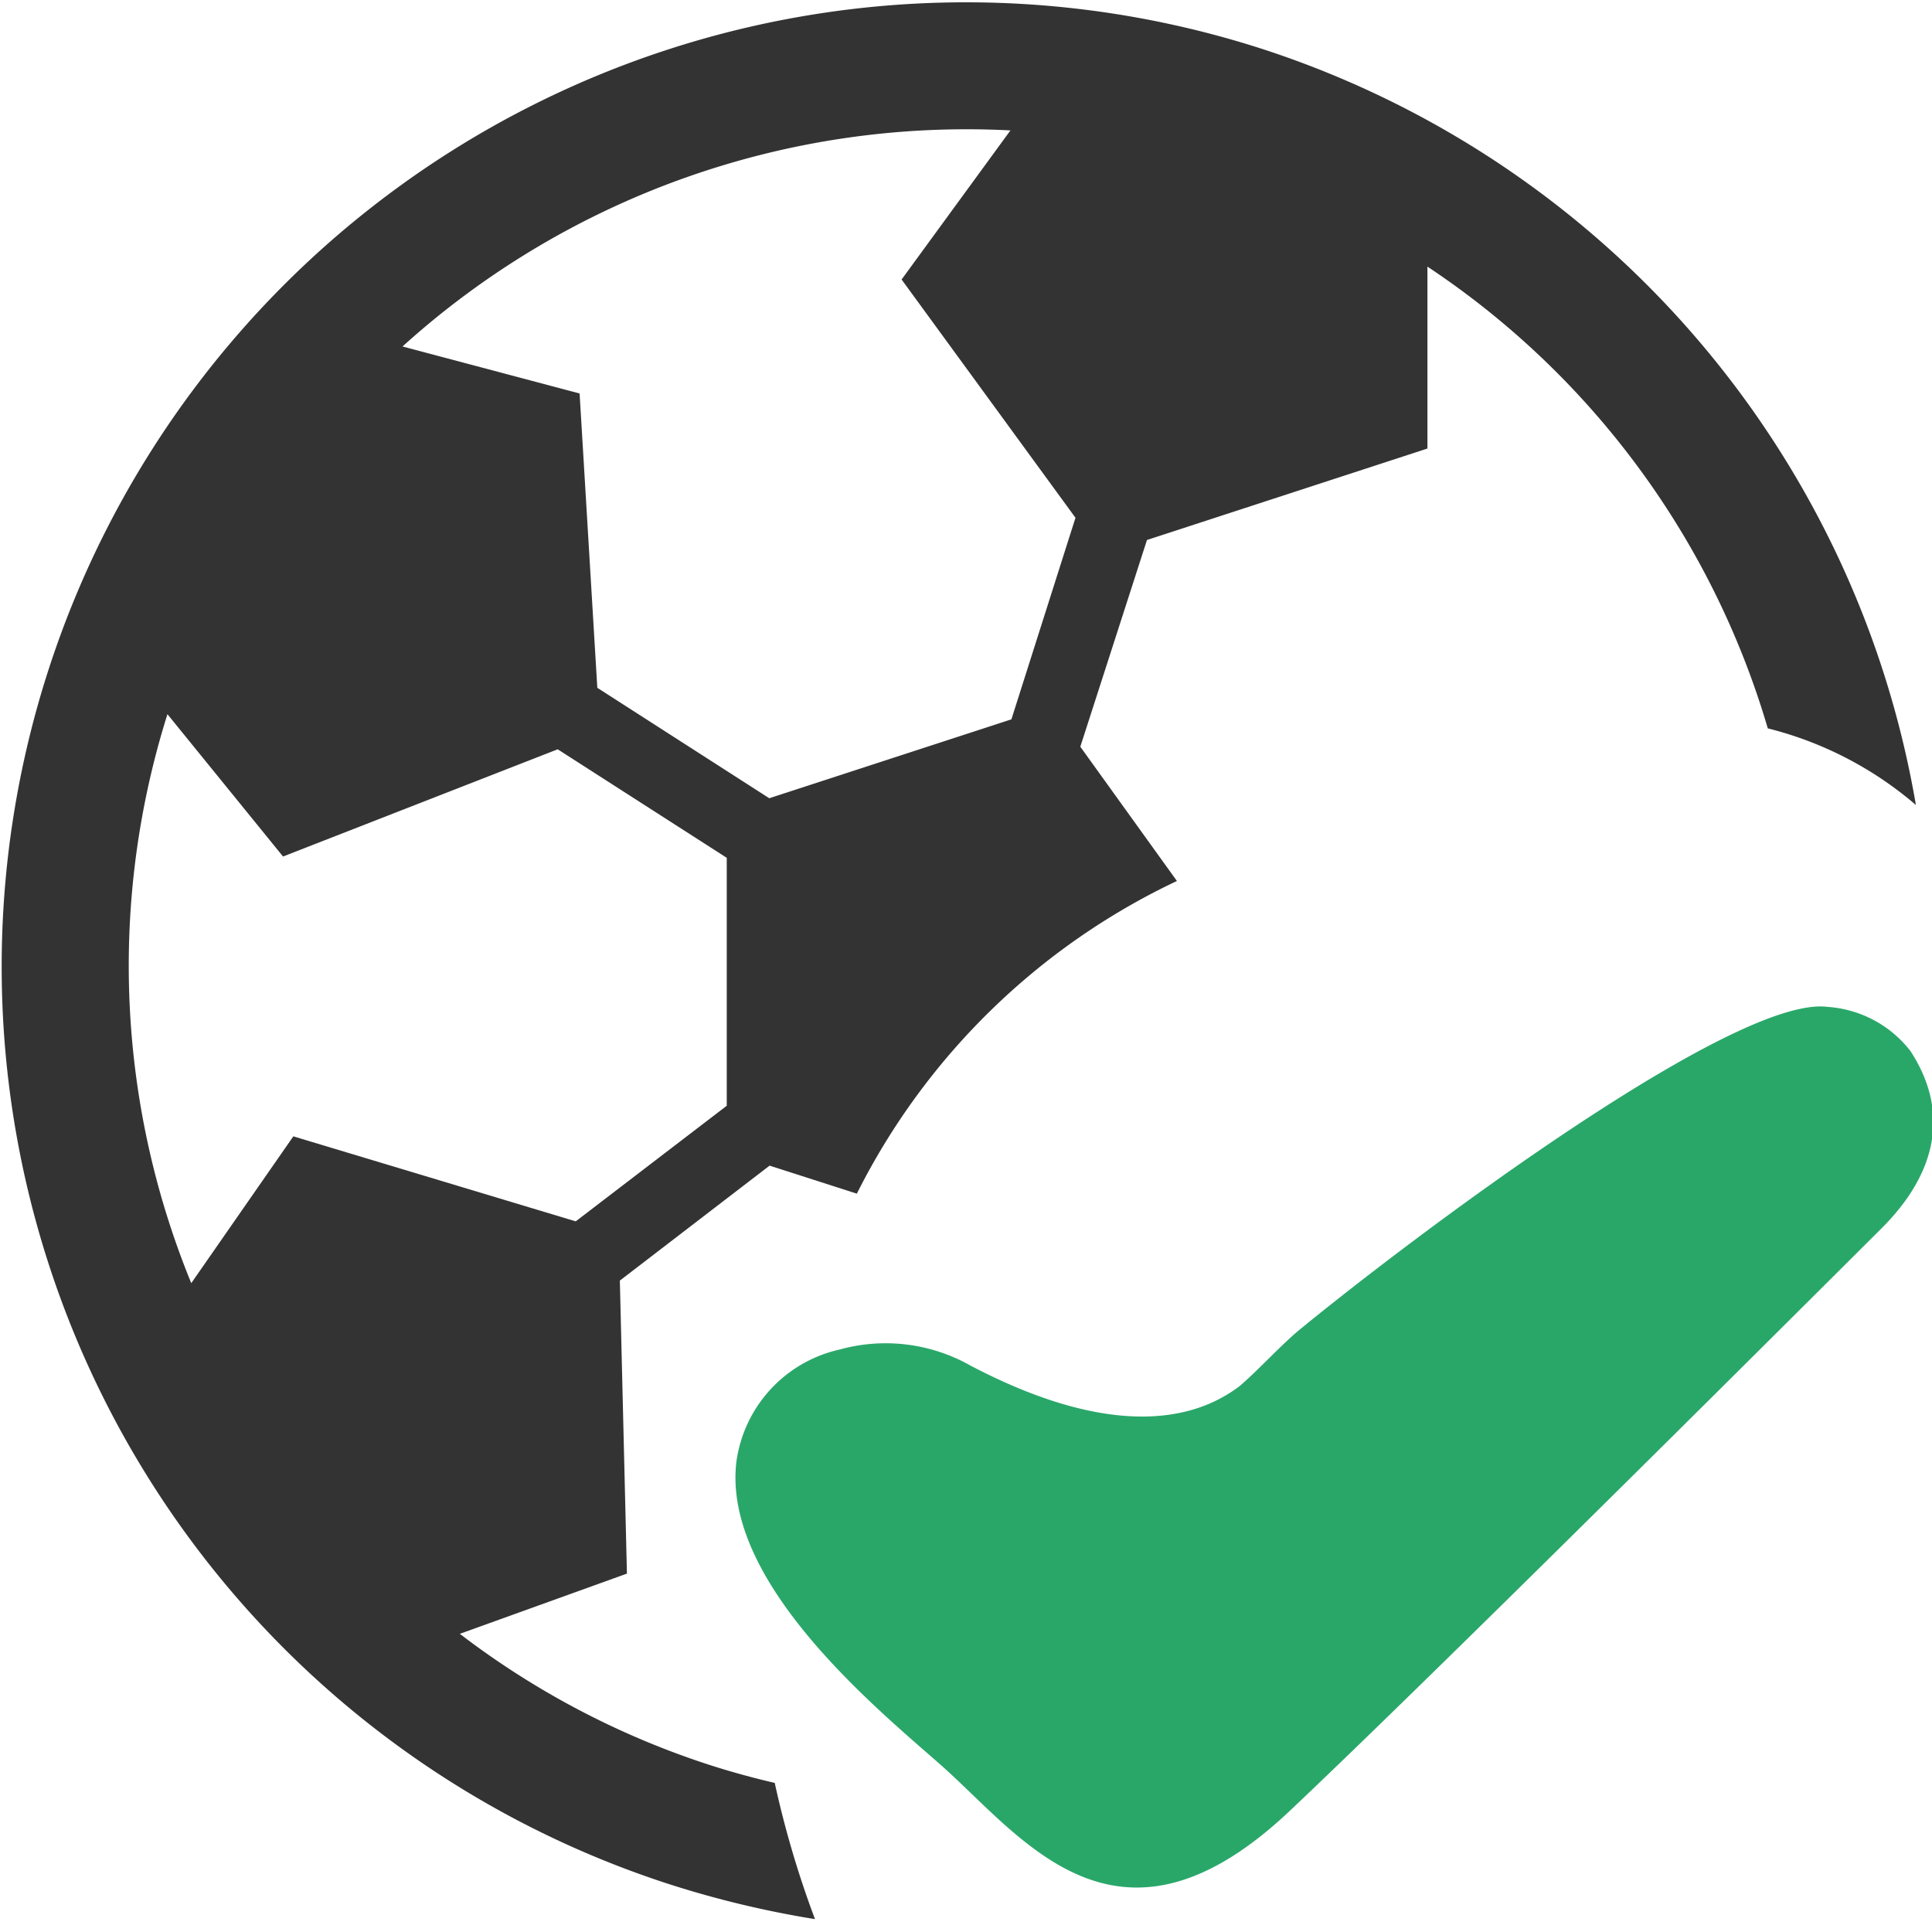
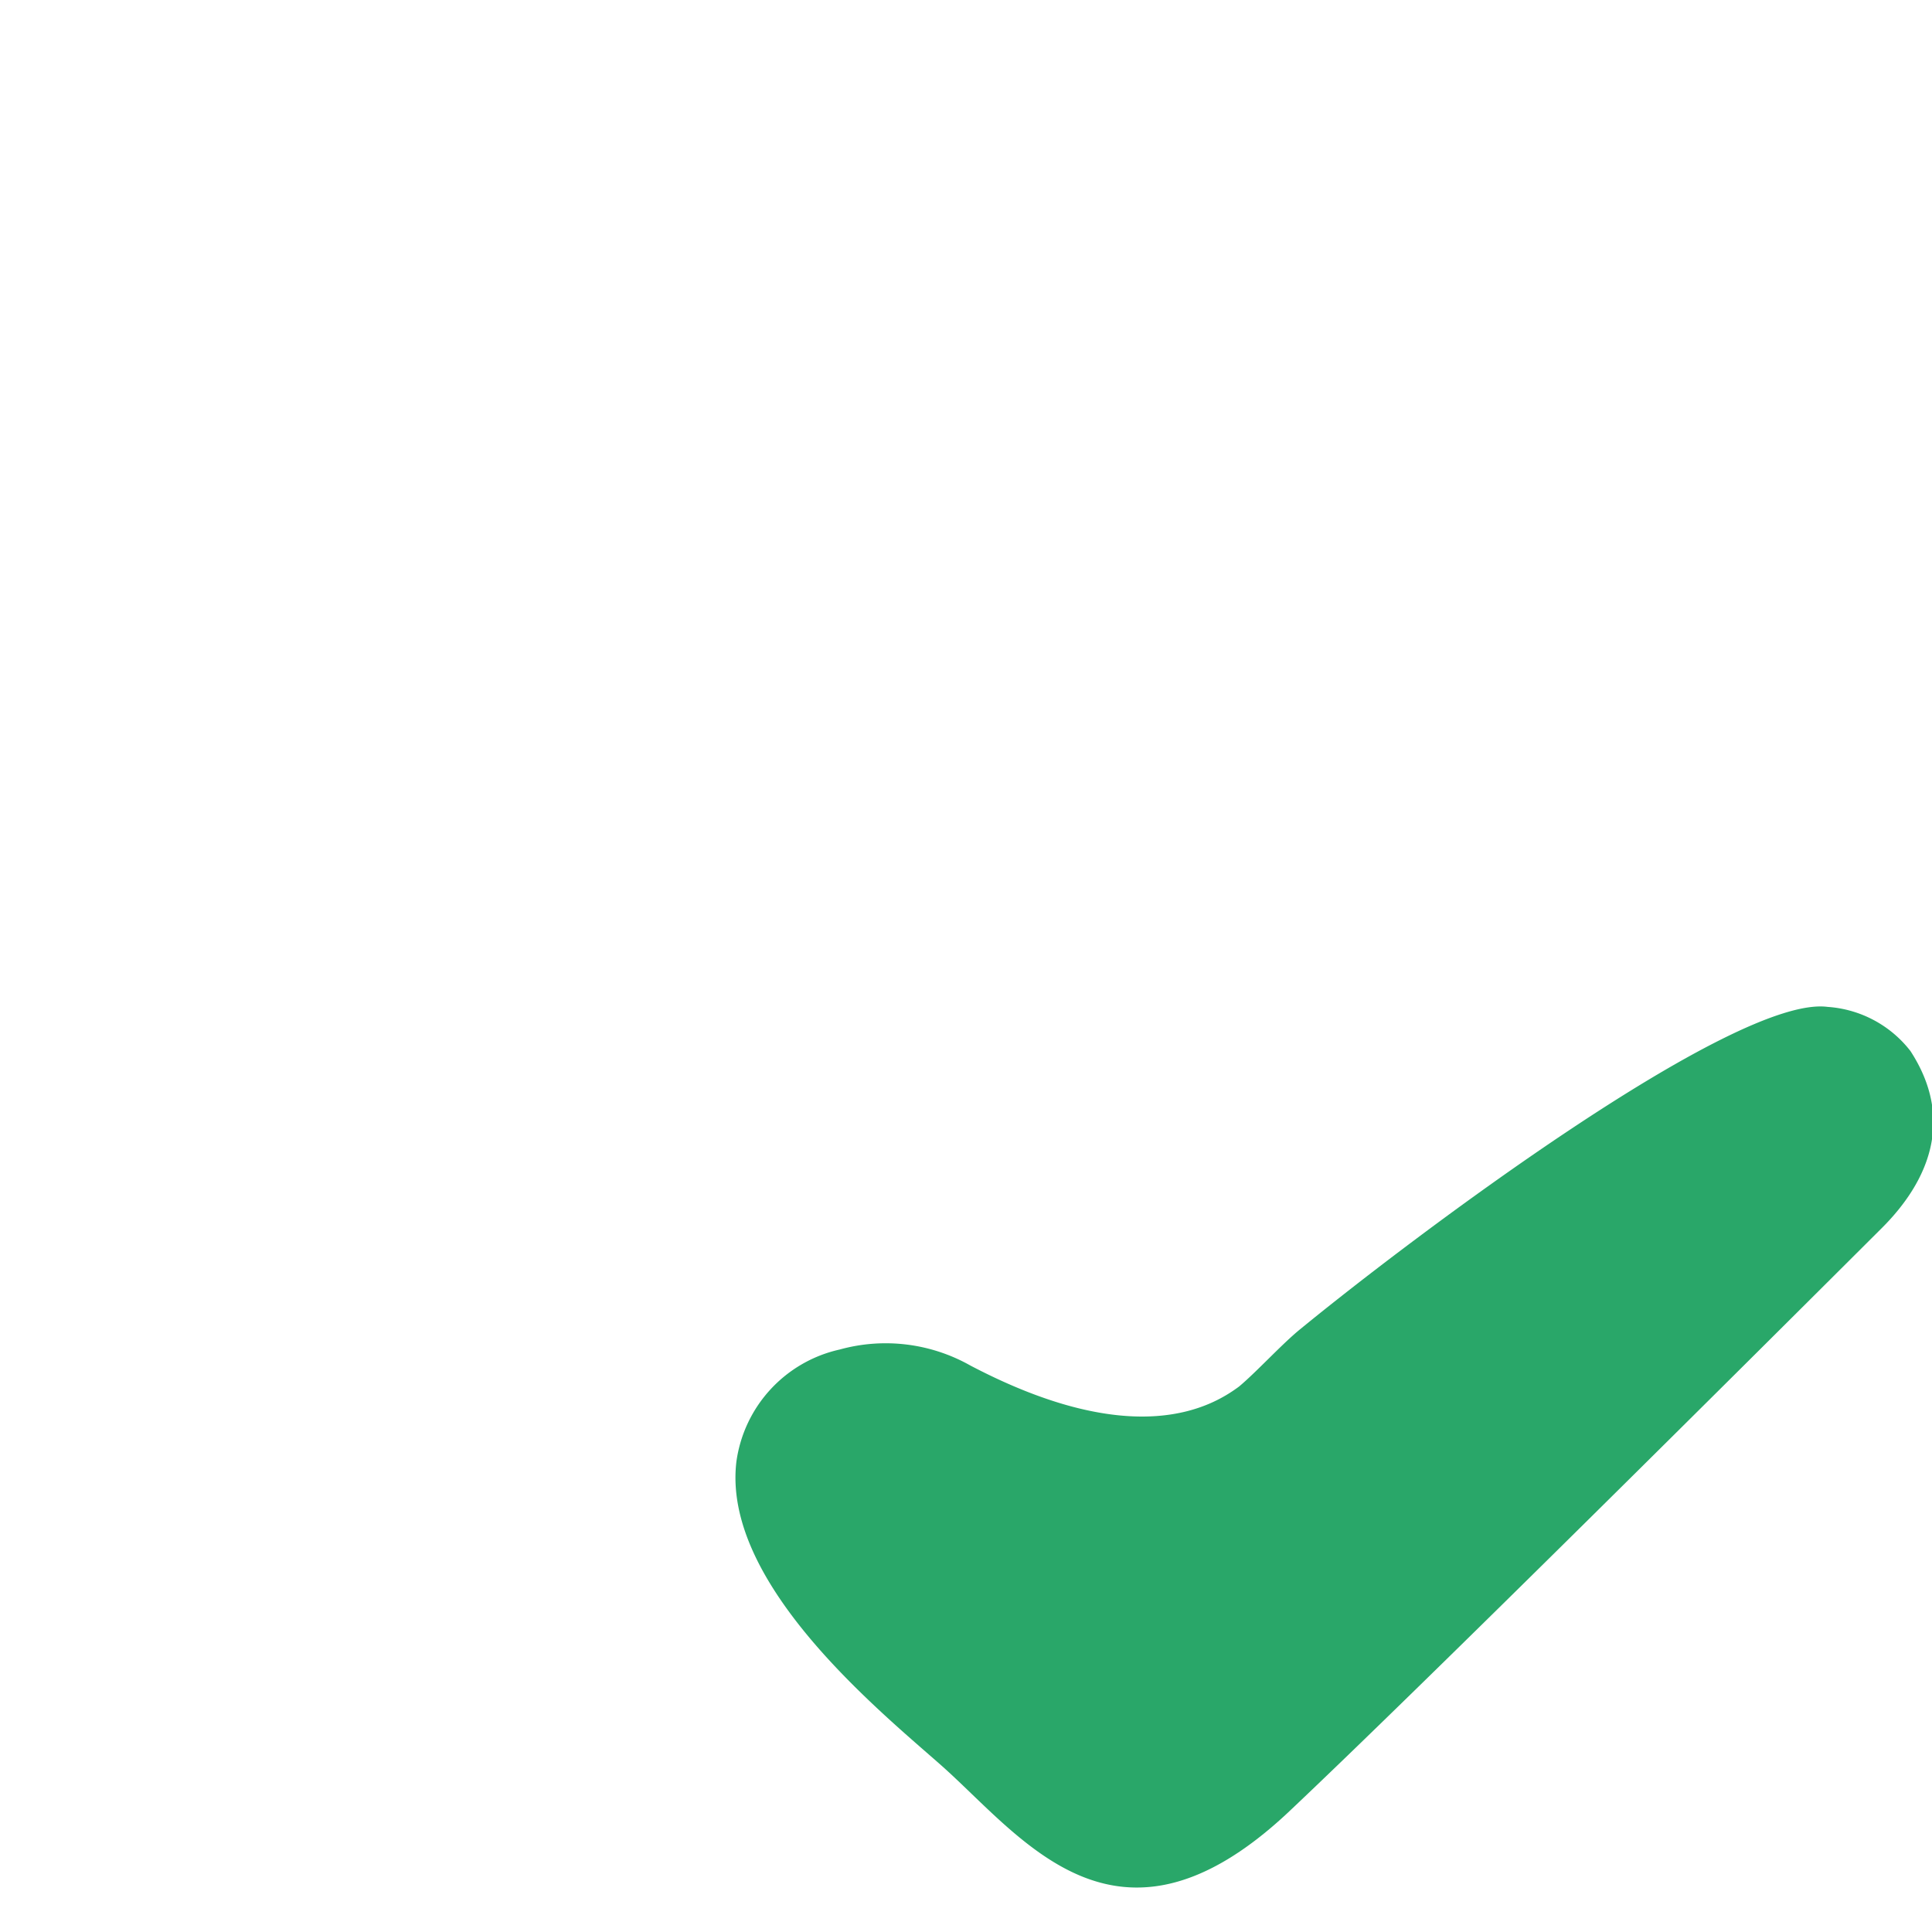
<svg xmlns="http://www.w3.org/2000/svg" t="1749463846344" class="icon" viewBox="0 0 1024 1024" version="1.1" p-id="4258" width="200" height="200">
-   <path d="M669.013 25.941a510.805 510.805 0 0 0-314.027 972.8 524.971 524.971 0 0 0 76.971 18.432 522.752 522.752 0 0 1-21.333-72.192c-11.776-2.731-23.552-5.973-35.157-9.728a441.515 441.515 0 0 1-131.755-69.291l88.576-31.915-3.755-155.307 79.36-60.928 46.251 14.848a363.691 363.691 0 0 1 169.643-165.717l-51.2-71.168 35.328-109.568 148.651-48.469V141.312A443.733 443.733 0 0 1 936.96 386.048 191.829 191.829 0 0 1 1015.467 426.667 512 512 0 0 0 669.013 25.941zM305.152 647.339l-149.675-45.056-54.101 77.824a443.733 443.733 0 0 1-12.629-301.568l61.269 75.435 145.579-56.832 89.6 57.515v131.413z m230.912-266.069l-128.341 41.813-91.136-58.539-9.387-155.989-93.867-24.917a445.781 445.781 0 0 1 322.219-114.517L477.867 148.139l92.16 126.293z" fill="#333333" p-id="4259" />
  <path d="M514.389 723.797a91.307 91.307 0 0 0-69.291-8.533 70.827 70.827 0 0 0-54.784 59.392c-7.68 63.659 73.728 130.389 107.691 160.256C541.184 972.8 591.36 1046.187 682.667 960.683c72.363-68.267 247.467-242.688 314.88-309.931 24.747-24.747 38.571-57.515 15.019-93.696a60.757 60.757 0 0 0-43.861-23.381c-49.323-6.485-219.819 121.856-279.381 170.667-9.728 7.851-23.211 22.699-32.597 30.549-14.336 10.581-54.784 34.816-142.336-11.093z" fill="#29A769" p-id="4260" />
</svg>